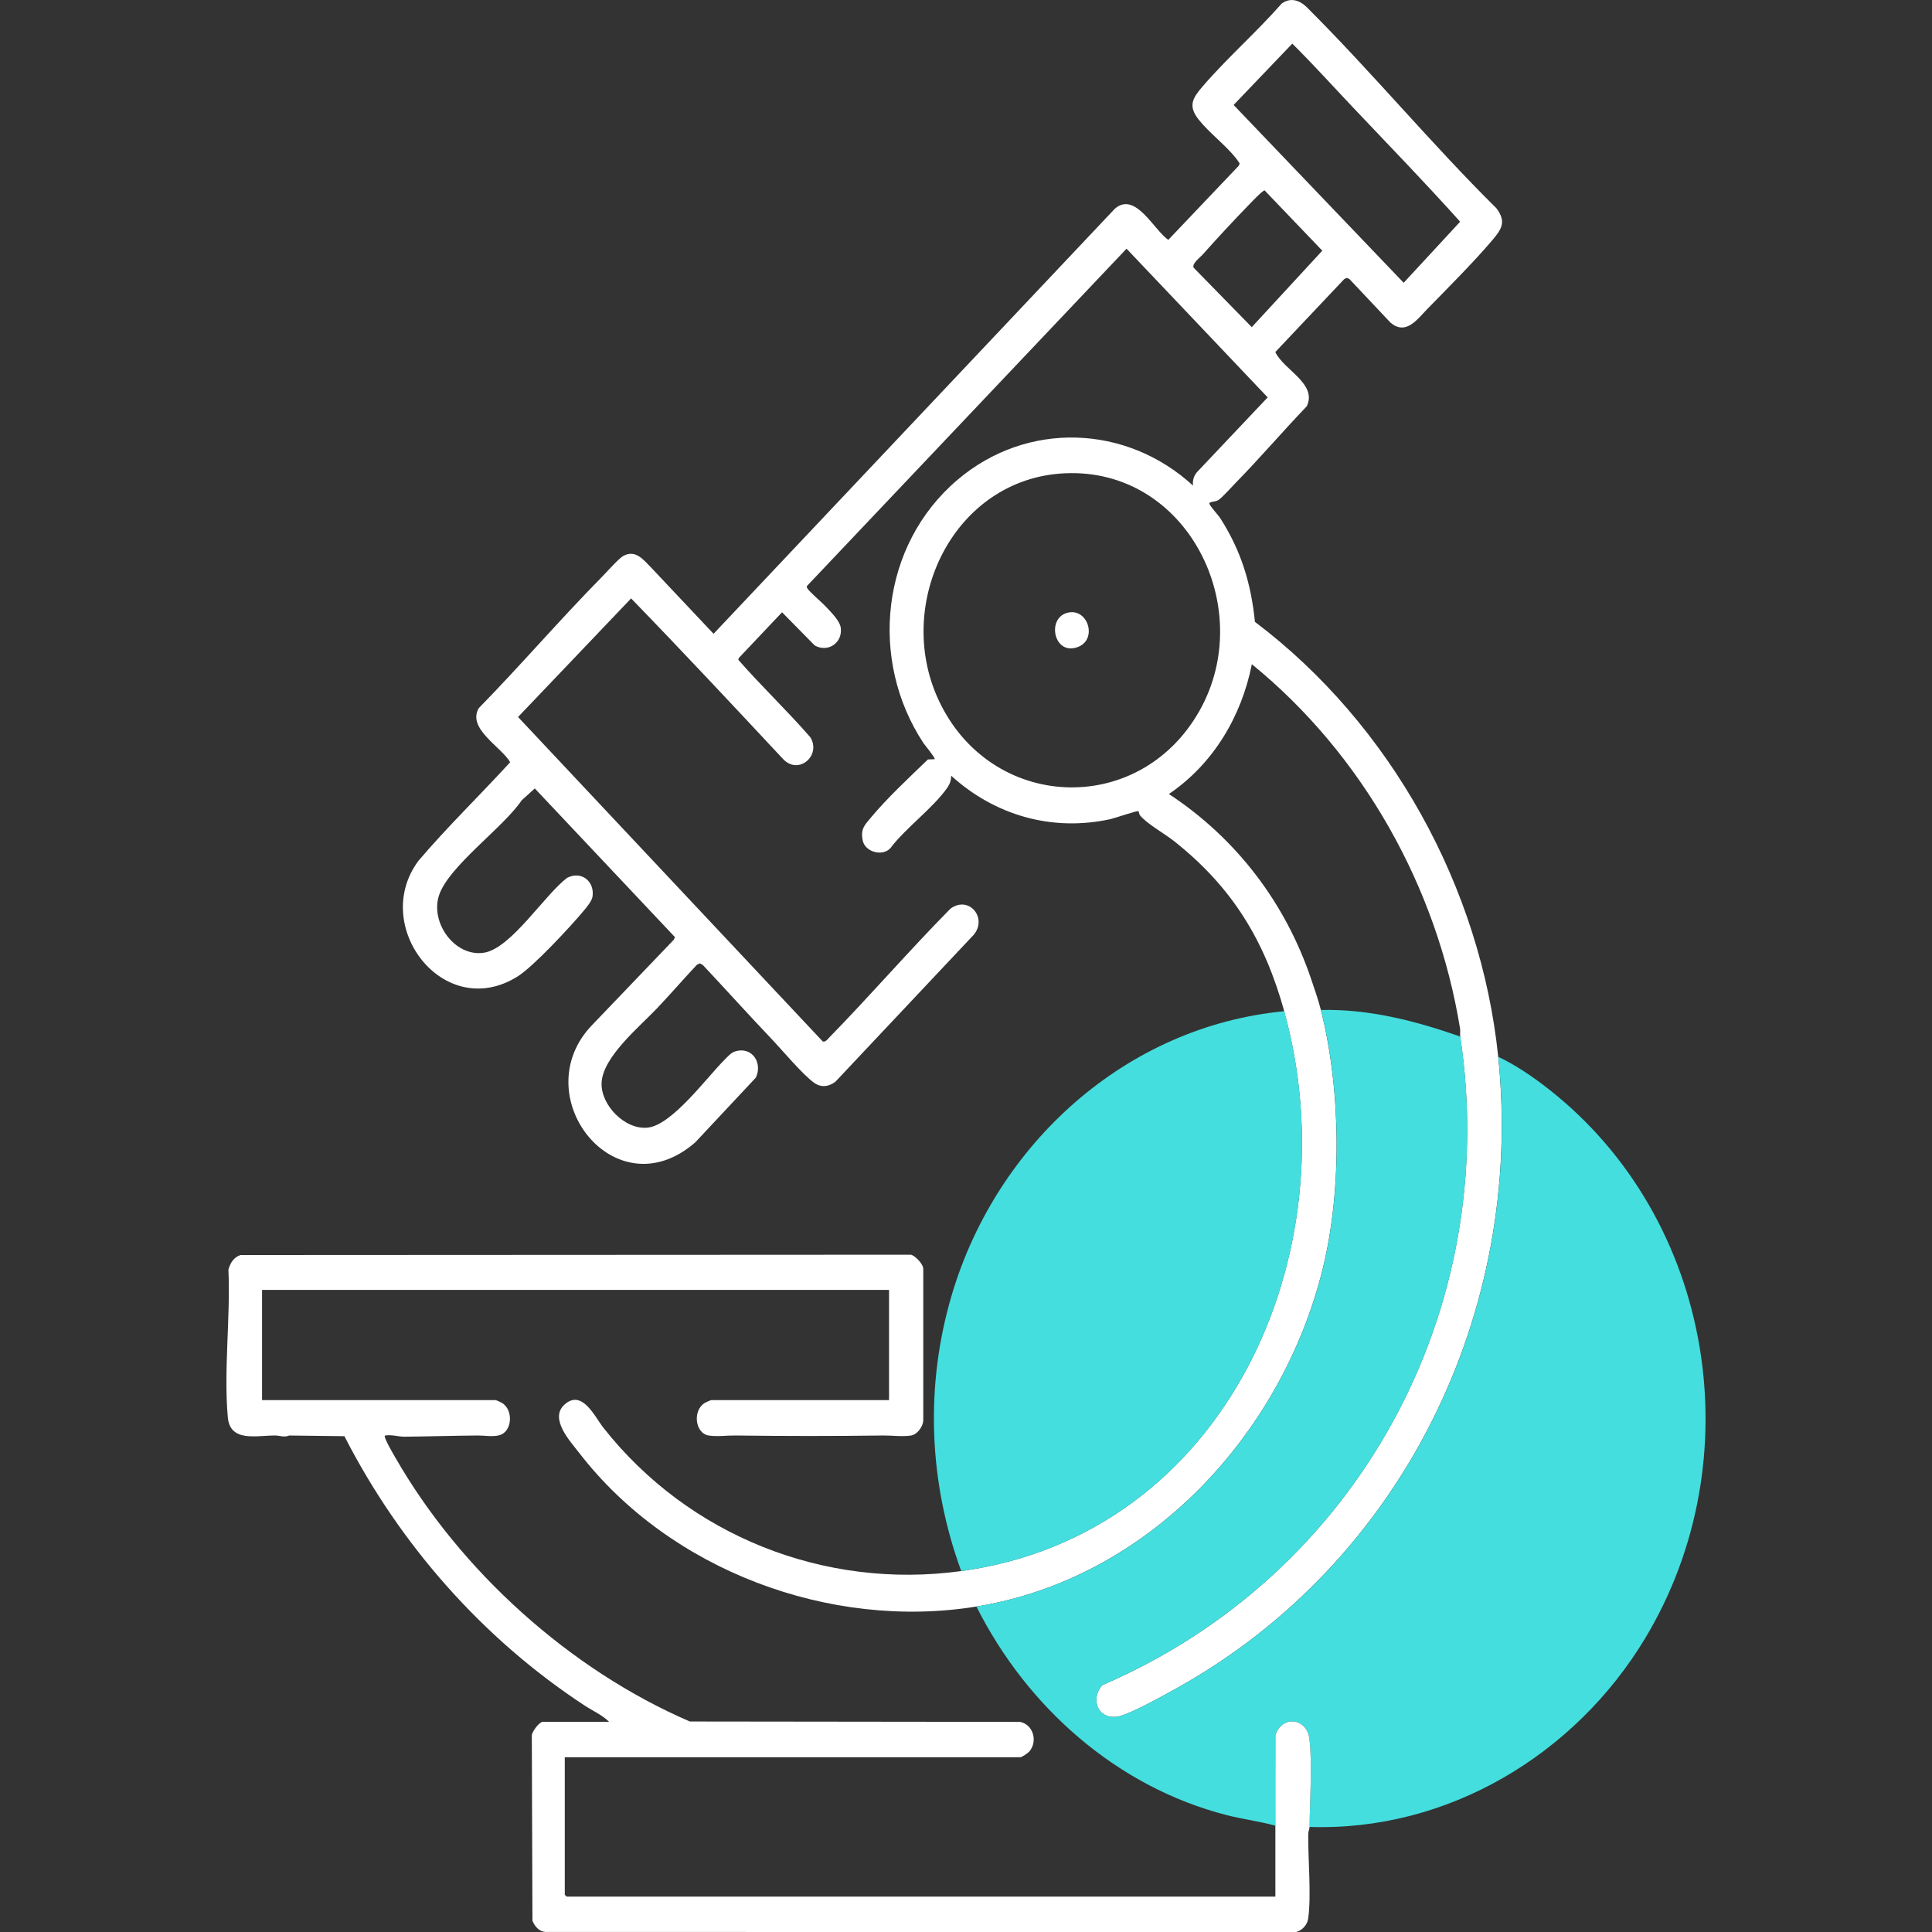
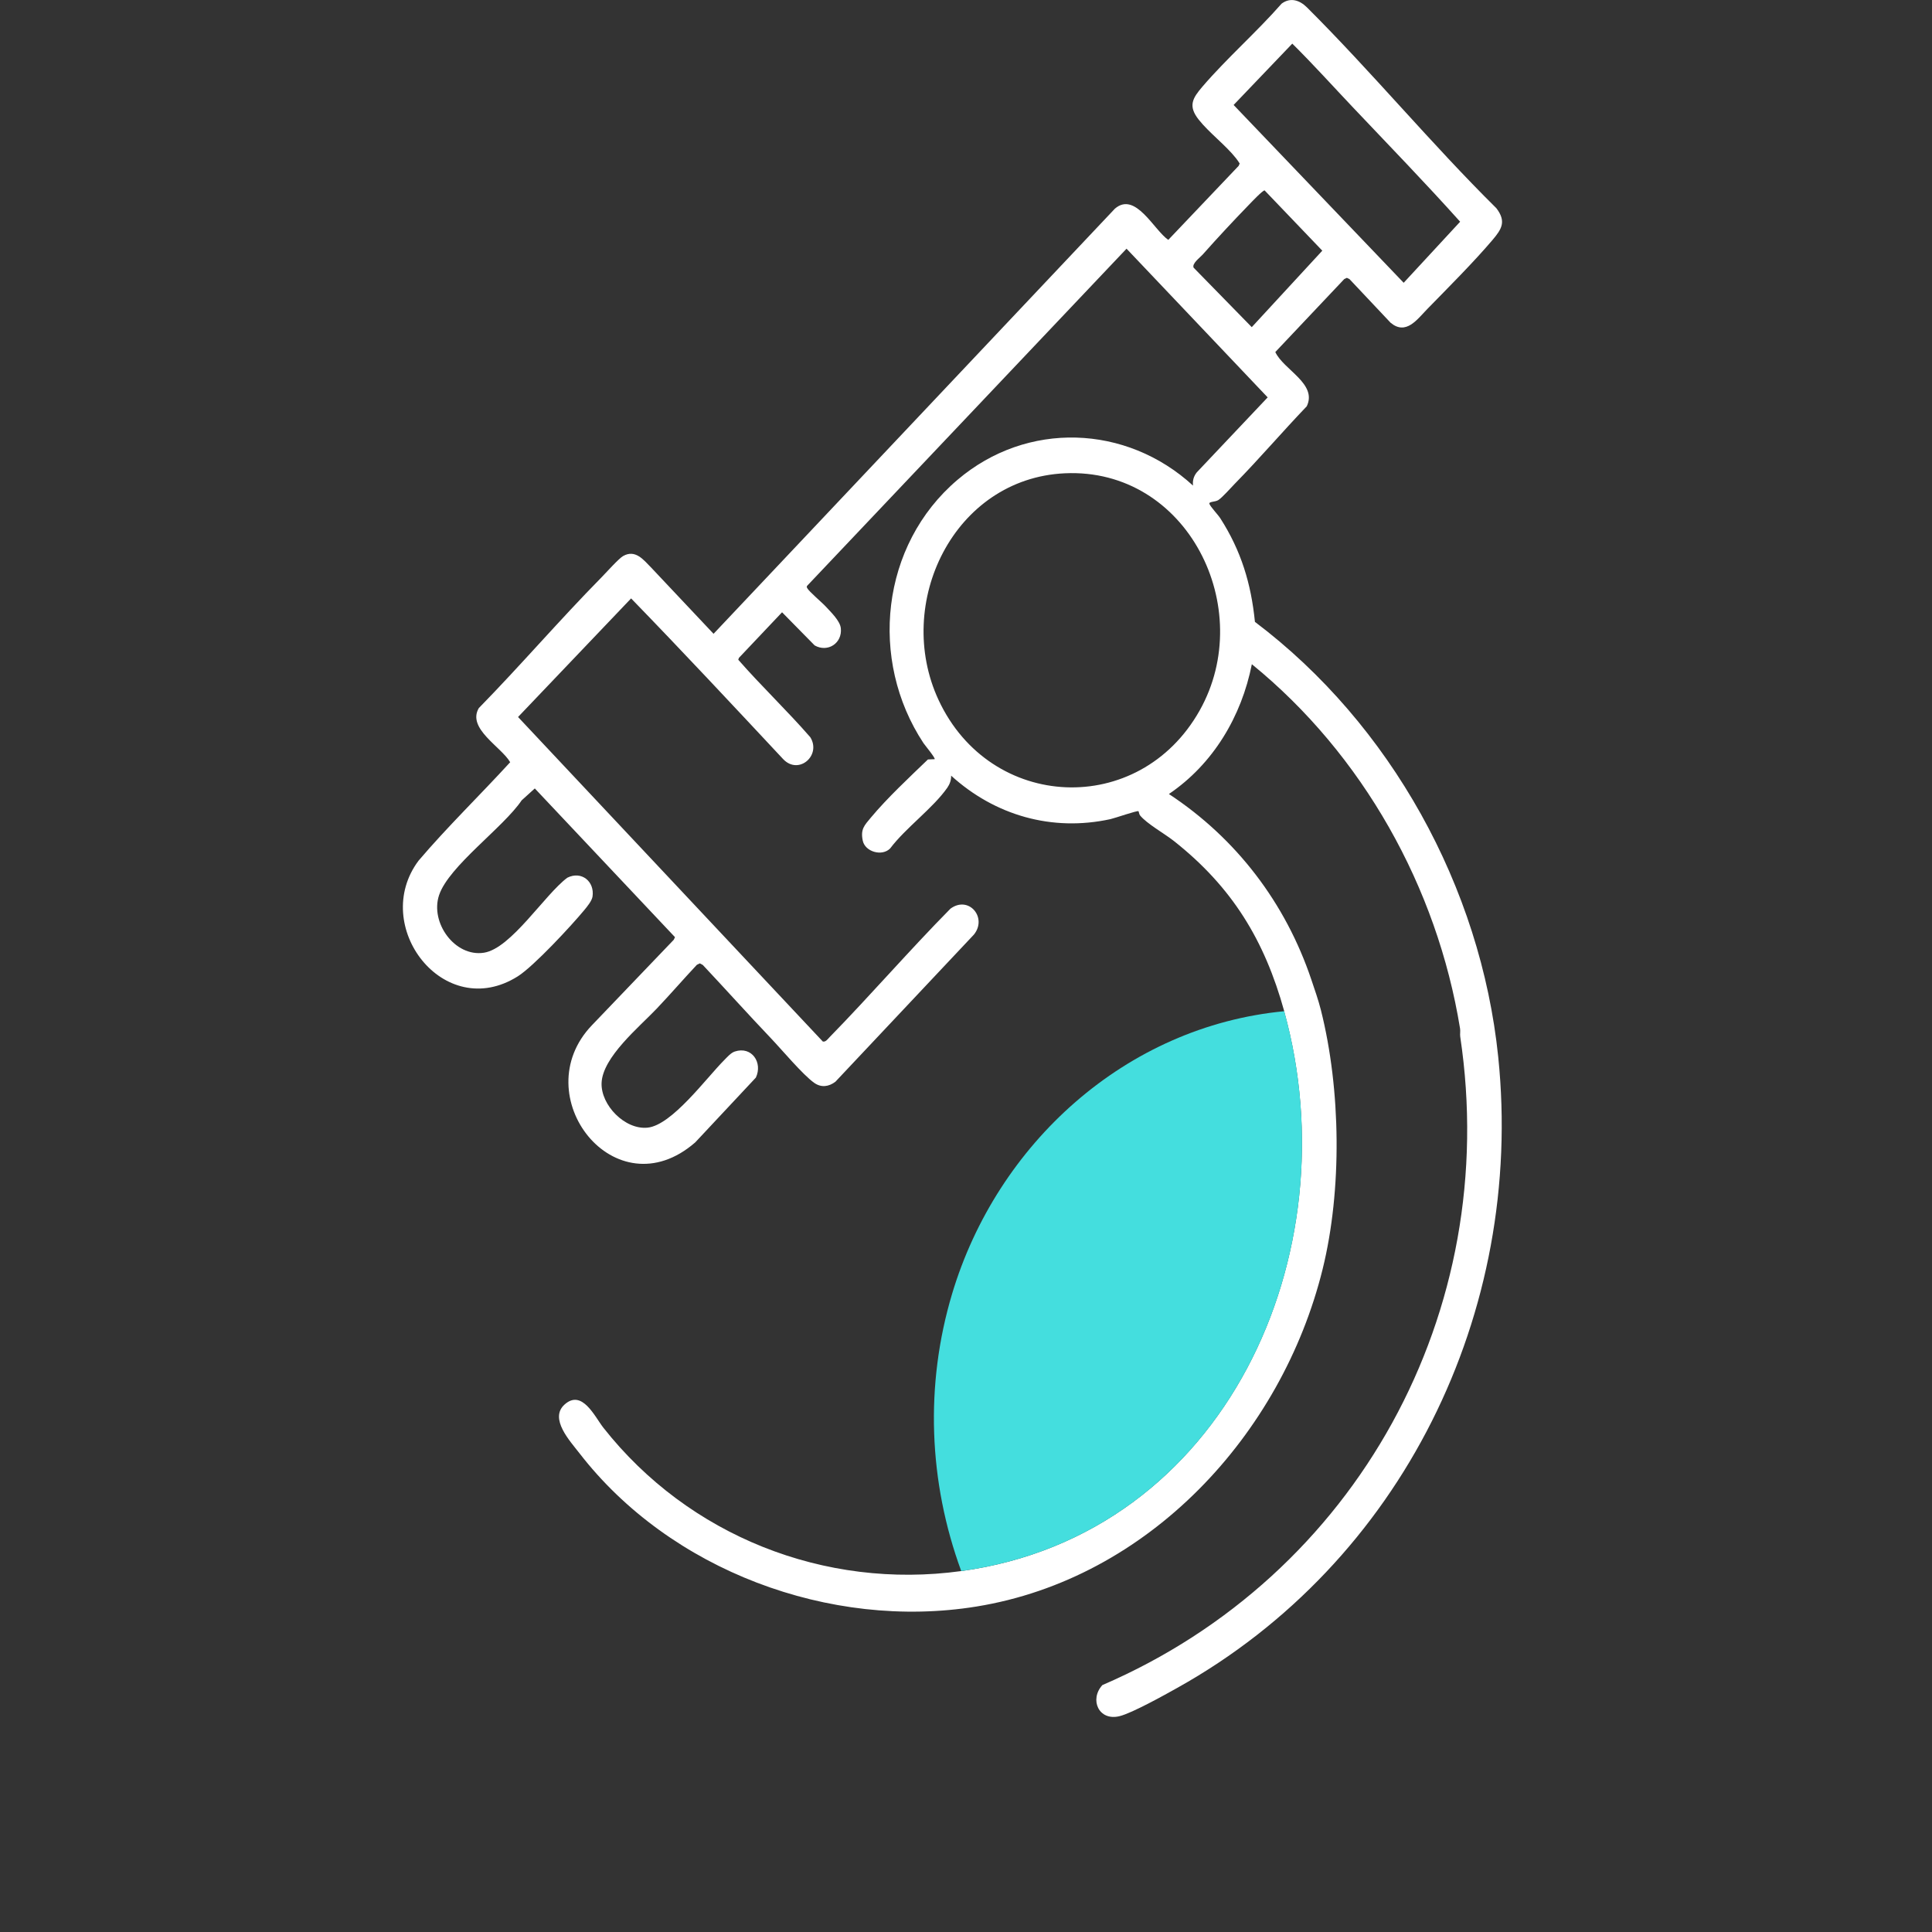
<svg xmlns="http://www.w3.org/2000/svg" id="Ebene_1" data-name="Ebene 1" width="512mm" height="512mm" viewBox="0 0 1451.34 1451.34">
  <rect x="0" y="0" width="1451.34" height="1451.34" fill="#333333" stroke="none" />
  <defs>
    <style>
      .cls-1 {
        fill: #44dede;
      }

      .cls-2 {
        fill: #fff;
      }
    </style>
  </defs>
  <path class="cls-2" d="M964.73,759.65c-14.77-53.34-39.09-93.27-82.88-127.88-7.07-5.59-20.45-13.02-25.47-19.28-.68-.85-.87-2.91-1.15-3.11-.88-.65-17.74,5.23-21.02,5.95-43.8,9.59-86.81-2.74-119.71-32.65.09,3.27-1,6.38-2.86,9.05-10.71,15.35-31.3,30.16-42.91,45.58-6.06,6.27-18.89,2.61-20.63-5.84-1.77-8.58,1.23-11.43,6.11-17.28,12.42-14.9,28.97-30.29,42.87-43.68l5.03-.2c.86-.69-7.5-10.73-8.38-12.07-41.22-62.49-32.08-148.8,25.5-197.75,52.26-44.42,126.81-41.72,176.98,4.29-.42-3.78.48-7.03,2.87-9.99l53.21-56.27-106.02-111.7-239.84,253.14c-.63.72-.38,1.15,0,1.89,1.3,2.53,11.06,10.7,13.88,13.77,3.86,4.21,10.73,10.71,11.33,16.31,1.2,11.25-9.81,18.45-19.64,12.93l-24.51-24.91-32.41,34.25-.48,1.41c17.32,19.8,36.75,38.23,54.11,58.2,8.46,13.63-8.68,28.66-20.32,16.52-37.85-40.51-75.69-81.05-114.29-120.8l-84.93,89.09,228.93,243.77c2.11.55,3.69-1.8,5.06-3.21,30.84-31.58,59.82-65.15,90.85-96.59,13.79-10.12,27.91,6.79,17.59,19.5l-104.04,110.53c-5,3.77-10.65,4.54-15.89.84-8.53-6.01-24.61-25.21-32.8-33.8-17.17-18.02-33.84-36.61-50.89-54.75l-2.23-1.23-2.25,1.09c-10.19,10.86-19.99,22.22-30.24,33.01-13.1,13.79-40.62,36.35-41.34,55.79-.61,16.58,17.56,35.28,34.56,33.53,18.33-1.89,44.18-37.37,57.64-50.82,2.19-2.19,4.91-5.4,7.89-6.38,12.78-4.21,21.11,8.4,15.8,19.61l-45.54,48.66c-60.19,52.44-128.19-35.28-77.57-88.04l61.44-64.17.93-1.95-105.31-111.73-9.89,8.95c-13.63,20.3-54.71,49.39-62.02,71.19-6.93,20.67,11.9,46.71,33.75,43.26,20.4-3.22,45.62-43.73,62.59-56.34,10.63-5.32,20.6,2.79,18.93,14.16-.47,3.2-4.02,7.53-6.12,10.07-9.78,11.84-38.08,42.34-50.04,49.87-55.54,34.96-111.15-37.96-74.53-86.9,21.82-25.64,46.11-49.12,68.83-73.96-6.73-11.62-32.58-25.28-23.58-40.64,31.36-32.03,60.7-66.27,92.13-98.18,3.38-3.44,13.06-14.26,16.28-16.07,9.15-5.14,15.14,2.63,20.88,8.46l47.07,49.96,301.48-319.36c15.38-13.28,29.3,16.04,40.11,23.44l52.88-55.62.75-1.75c-.84-1.36-1.77-2.7-2.76-3.96-7.7-9.77-20.29-19.2-28.05-29.04-8.1-10.27-4.61-16.05,2.85-24.76,18.26-21.3,40.84-41.08,59.46-62.33,6.7-4.97,13.65-2.56,19.08,2.85,48.81,48.62,93.2,102.3,142.25,150.82,7.54,9.87,4.14,15.57-2.86,23.82-14.21,16.75-33.41,35.91-48.99,51.87-7.67,7.86-16,19.99-27.58,10.38l-30.92-32.82-1.95-.94-1.96.92-51.8,54.82c6.22,13.41,31.73,23.77,23.64,40.73-18.29,19.09-35.55,39.34-54.07,58.21-2.96,3.01-9.43,10.42-12.44,12.3-2.34,1.47-7.34,1-6.61,2.88.89,2.29,6.37,7.98,8.2,10.83,15.57,24.29,23.1,48.98,25.97,77.74,102.03,77,169.64,199.28,182.76,326.77,19.75,191.96-72.29,379.81-241.04,474.01-9.61,5.37-33.91,18.93-43.43,21.28-15.67,3.86-22.77-12.52-12.89-23.35,191.17-82.34,299.82-280.6,268.81-487.16-.27-1.83.22-4.01-.12-6.06-17.27-106.21-73.09-205.81-156.41-273.68-7.76,39.25-29.02,74.95-62.3,97.52,50.72,33.39,87.6,81.85,106.99,139.43,2.46,7.31,5.3,15.38,7.17,22.8,15.03,59.54,16.01,135.34,1.26,194.89-30.75,124.2-130.67,232.33-260.07,253.26-109.91,17.78-230.12-27.14-298.2-115.23-6.96-9.01-22.92-26.01-11.09-36.58,13.17-11.77,22.7,9.35,29.17,17.55,63.9,81.05,166.07,121.71,268.7,107.62,198.83-27.31,292.98-238.72,242.63-420.56ZM1016.51,80.83c-15.2-16.04-30-32.51-45.73-48.06l-44.07,46.08,127.75,133.58,42.41-45.87c-26.07-29.09-53.45-57.34-80.36-85.74ZM903.47,191.24c-2,2.26-8.25,6.72-6.8,9.85l43.67,44.67,52.99-57.45-43.34-45.28c-1.57,0-10.14,9.12-11.92,10.95-11.7,12.07-23.45,24.68-34.6,37.25ZM799.92,355.54c-83.29,3.85-128.75,97.57-94.82,170.38,38.92,83.52,150.64,88.47,196.04,7.91,43.31-76.85-9.11-182.54-101.22-178.29Z" />
  <g>
-     <path class="cls-1" d="M1096.99,778.68c31.01,206.56-77.64,404.82-268.81,487.16-9.88,10.83-2.78,27.21,12.89,23.35,9.51-2.34,33.81-15.91,43.43-21.28,168.75-94.2,260.8-282.05,241.04-474.01,13.28,6.25,26.36,15.26,37.96,24.36,124,97.34,153.39,278.11,72.23,412.67-52.72,87.4-148.29,144.91-251.97,141.48.16-19.6,2.1-47.37-.11-66.02-1.89-16.01-20.66-18.04-25.54-2.91-.12,22.66,0,45.34-.05,67.98-11.9-3.27-24.3-4.8-36.36-7.88-82.7-21.14-150.32-81.26-188.19-156.73,129.41-20.94,229.32-129.07,260.07-253.26,14.75-59.55,13.77-135.35-1.26-194.89,36.08-.84,71.02,8.19,104.67,19.98Z" />
    <path class="cls-1" d="M964.73,759.65c50.34,181.85-43.81,393.26-242.63,420.56-24.59-66.91-27.37-139.73-6.91-208.16,33.73-112.8,130.4-201.05,249.55-212.41Z" />
  </g>
-   <path class="cls-2" d="M983.76,1372.42c-.01,1.37-.96,3.25-.99,5.19-.24,18.82,2.43,46.19-.05,63.71-.66,4.68-4.54,8.87-9.01,10.02l-564.1-.03c-4.84-.52-7.87-4.17-9.63-8.45l-.47-138.49c-.53-3.06,5.79-10.92,8.11-10.92h49.95c-5.03-5.05-12.47-8.34-18.57-12.35-76.41-50.14-138.67-120.9-180.28-202.23l-41.44-.51c-3.88,1.6-6.95.03-10.39,0-14.14-.13-34.04,5.39-35.76-13.71-3.15-35.1,2.09-75.34.46-110.94,1.46-5.04,3.91-9.14,9.07-10.92l503.65-.25c3.16.71,9.3,7.02,9.26,10.72v114.22c-.48,4.48-4.56,10.14-9.11,10.87-6.66,1.06-14.28-.08-20.84,0-37.25.48-74.15.48-111.4,0-6.28-.08-13.48,1.01-19.89,0-10.19-1.62-12.28-18.83-2.77-24.54.63-.38,4.36-2.05,4.61-2.05h133.69v-82.78H196.86v82.78h175.55c.25,0,3.98,1.67,4.61,2.05,8.91,5.34,7.8,21.87-1.99,24.37-5.2,1.33-10.84.15-15.91.18-18.57.11-36.89.74-55.33.9-4.32.04-9.9-1.77-14.64-.85-1.23,1.2,6.52,14.25,7.79,16.46,48.85,85.2,131.08,159.44,221.27,198.34l248.06.29c10.02,1.97,13.37,14.65,7.06,22.16-1.07,1.27-5.71,4.42-6.99,4.42h-342.07v103.24c0,.1,1.33,1.43,1.43,1.43h532.37c.02-17.75-.03-35.54,0-53.28.04-22.65-.07-45.33.05-67.98,4.88-15.13,23.64-13.1,25.54,2.91,2.21,18.66.27,46.42.11,66.02Z" />
-   <path class="cls-2" d="M802.73,460.12c14.72-2.83,21.48,19.83,7.57,25.67-18.73,7.87-24.8-22.36-7.57-25.67Z" />
</svg>